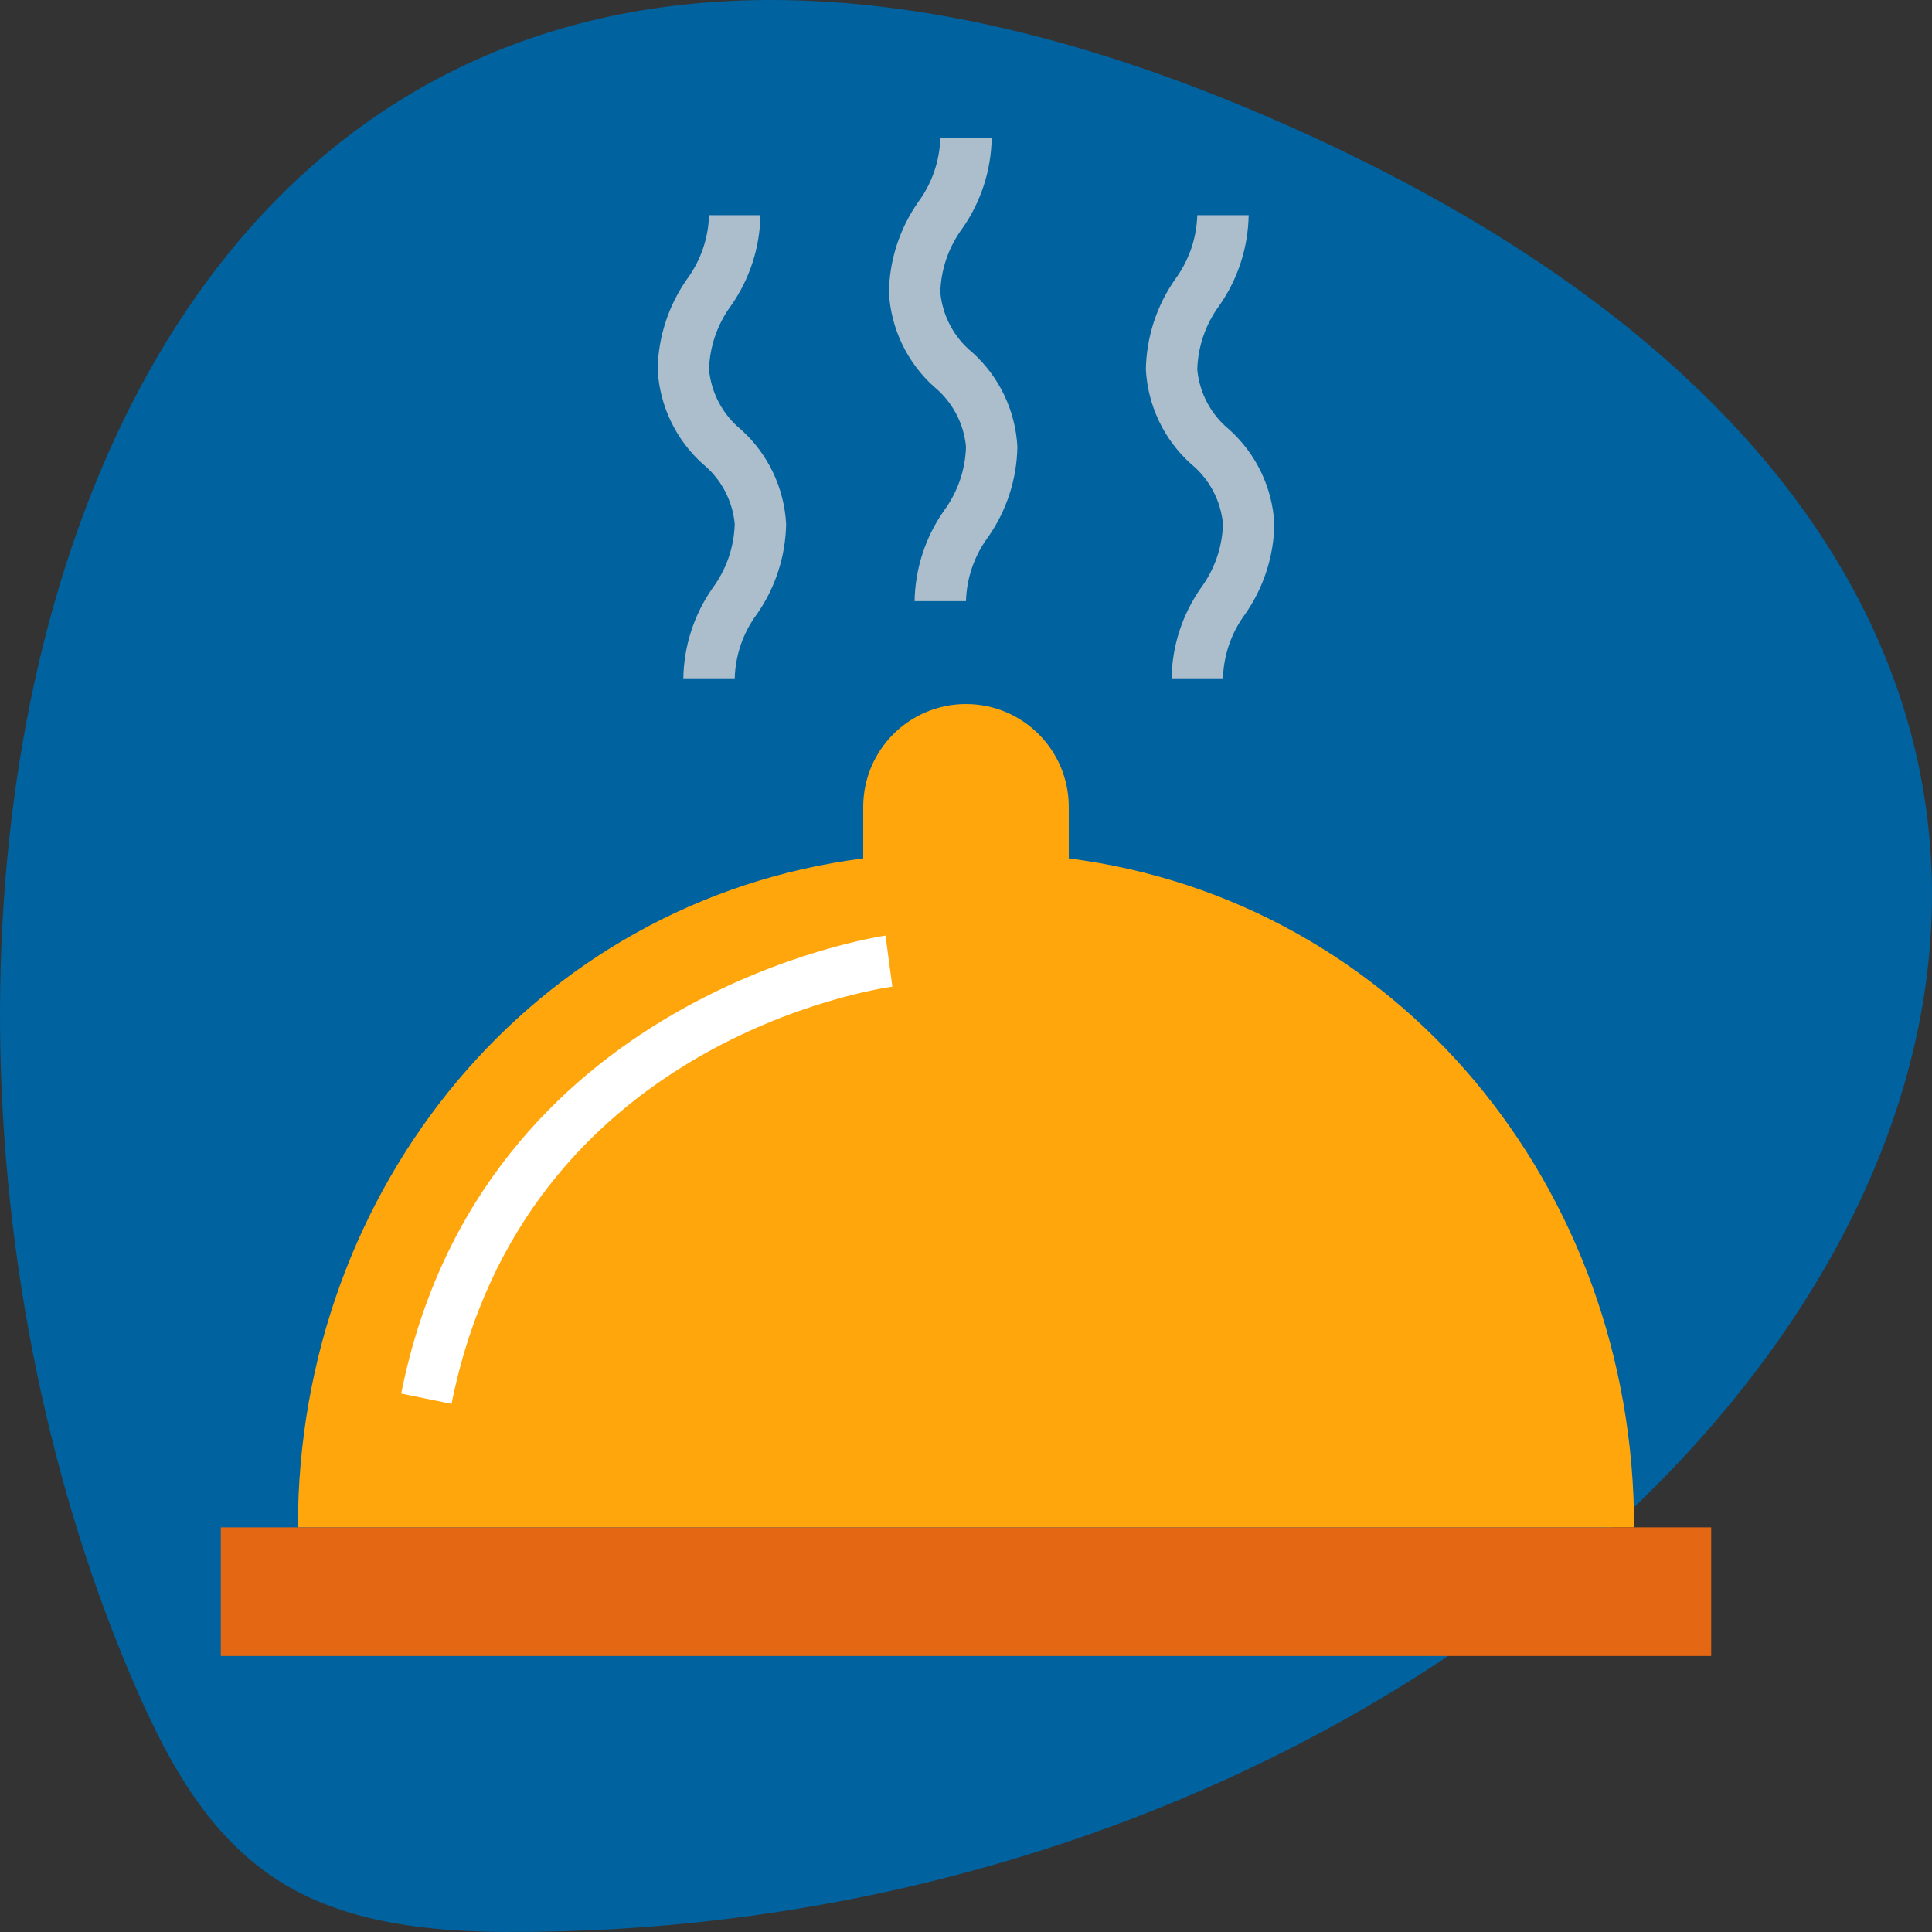
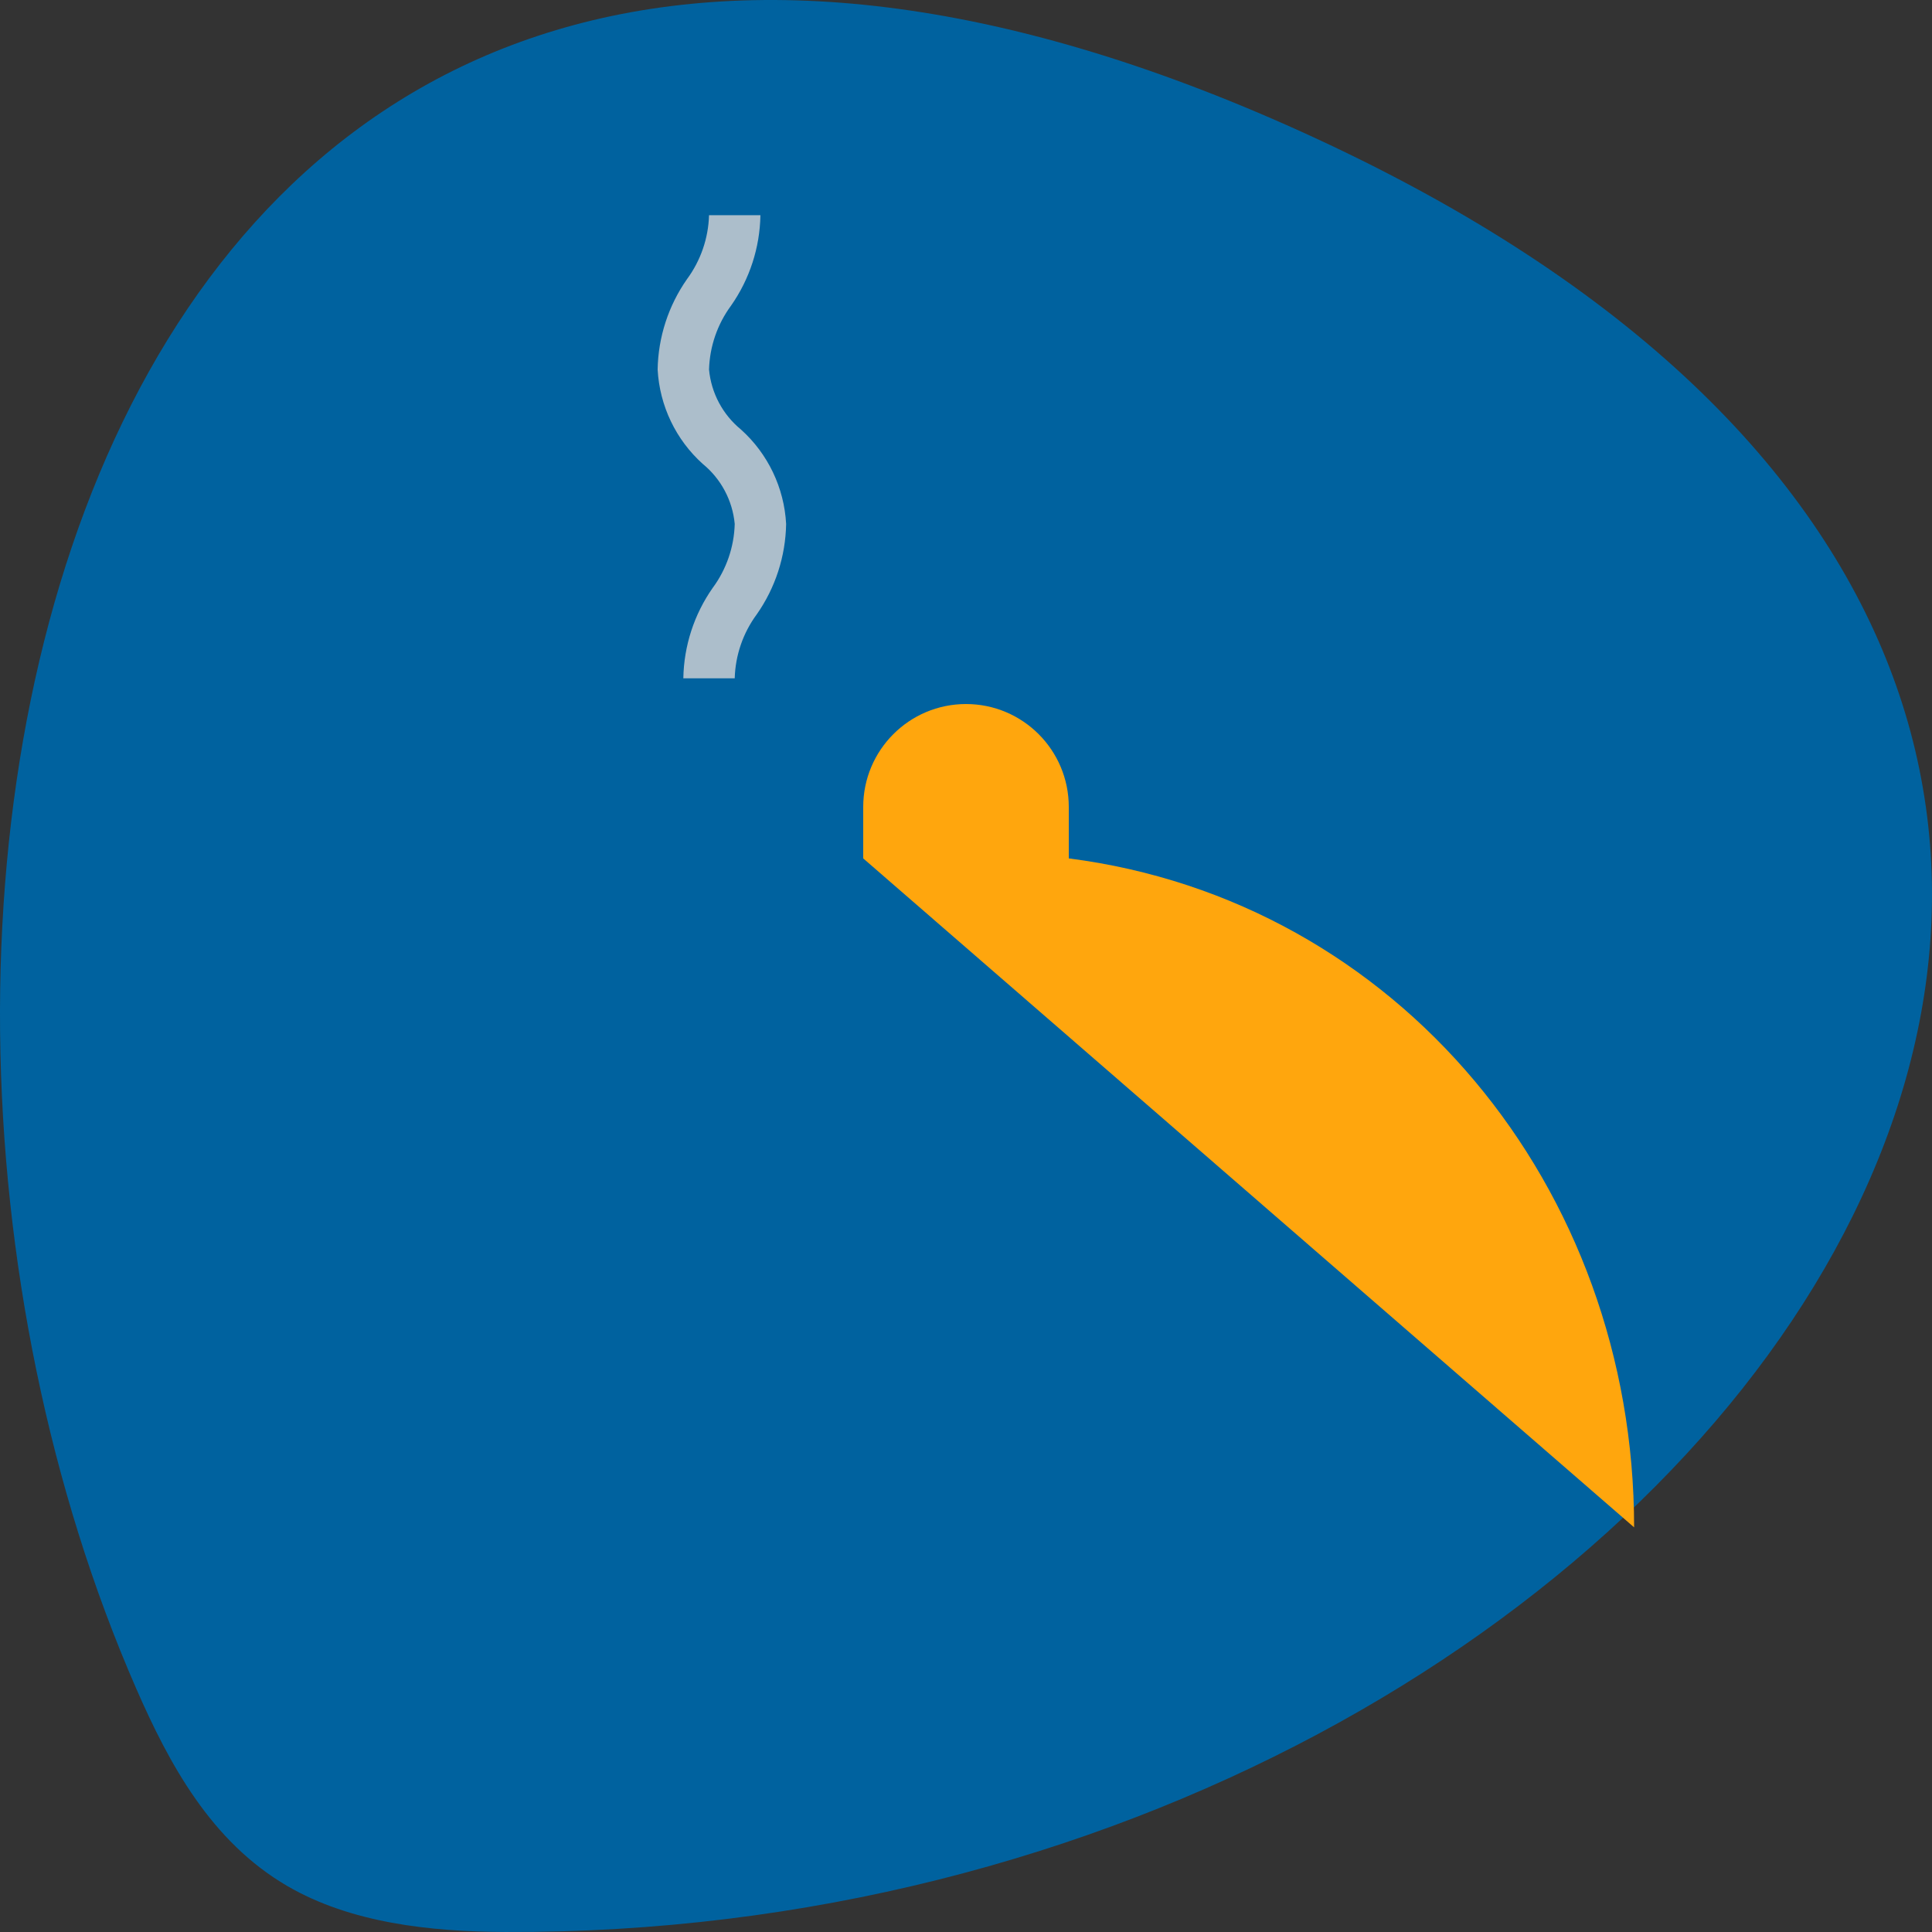
<svg xmlns="http://www.w3.org/2000/svg" width="140px" height="140px" viewBox="0 0 140 140" version="1.1">
  <rect x="0" y="0" width="140" height="140" fill="#333333" stroke="none" />
  <title>img</title>
  <desc>Created with Sketch.</desc>
  <g id="Website" stroke="none" stroke-width="1" fill="none" fill-rule="evenodd">
    <g id="Content-blocks" transform="translate(-1182, -9756)">
      <g id="Group-17" transform="translate(239, 6682)">
        <g id="Group-4" transform="translate(1, 2855)">
          <g id="Group-6" transform="translate(0, 155)">
            <g id="Group-4" transform="translate(217, 64)">
              <g id="CTA-Copy" transform="translate(585, 0)">
                <g id="img" transform="translate(140, 0)">
                  <g id="Fill-9" transform="translate(70, 70) scale(-1, 1) translate(-70, -70) " fill="#00629F">
                    <path d="M103.379,139.999 C108.867,139.976 114.583,139.342 119.176,136.67 C124.699,133.458 127.738,127.829 130.128,122.362 C155.353,64.649 133.986,-30.428 45.748,9.521 C-47.013,51.523 16.162,140.374 103.379,139.999" />
                  </g>
                  <g id="serve" transform="translate(16, 10)" fill-rule="nonzero">
-                     <path d="M61.448,52.203 L61.448,48.475 C61.448,44.356 58.114,41.017 54,41.017 C49.886,41.017 46.552,44.356 46.552,48.475 L46.552,52.203 C22.741,55.25 5.586,76.008 5.586,100.678 L102.414,100.678 C102.414,76.008 85.259,55.25 61.448,52.203 Z" id="Path" fill="#FFA60D" />
-                     <rect id="Rectangle" fill="#E46713" x="0" y="100.678" width="108" height="9.322" />
-                     <path d="M16.721,91.729 L13.072,90.983 C18.844,62.046 47.876,57.843 48.168,57.797 L48.663,61.492 C47.576,61.656 21.972,65.441 16.721,91.729 Z" id="Path" fill="#FFFFFF" />
+                     <path d="M61.448,52.203 L61.448,48.475 C61.448,44.356 58.114,41.017 54,41.017 C49.886,41.017 46.552,44.356 46.552,48.475 L46.552,52.203 L102.414,100.678 C102.414,76.008 85.259,55.25 61.448,52.203 Z" id="Path" fill="#FFA60D" />
                    <path d="M37.241,39.153 L33.517,39.153 C33.556,36.804 34.298,34.521 35.646,32.599 C36.639,31.255 37.196,29.638 37.241,27.966 C37.082,26.266 36.249,24.7 34.927,23.62 C32.973,21.865 31.797,19.404 31.655,16.78 C31.694,14.431 32.436,12.149 33.784,10.226 C34.775,8.881 35.332,7.264 35.379,5.593 L39.103,5.593 C39.064,7.942 38.323,10.224 36.975,12.147 C35.984,13.492 35.427,15.108 35.379,16.78 C35.538,18.48 36.372,20.046 37.694,21.126 C39.647,22.881 40.824,25.342 40.966,27.966 C40.926,30.314 40.185,32.597 38.837,34.519 C37.844,35.864 37.287,37.481 37.241,39.153 L37.241,39.153 Z" id="Path" fill="#ACBECB" />
-                     <path d="M72.621,39.153 L68.897,39.153 C68.936,36.804 69.677,34.521 71.025,32.599 C72.018,31.255 72.575,29.638 72.621,27.966 C72.462,26.266 71.628,24.7 70.306,23.62 C68.353,21.865 67.176,19.404 67.034,16.78 C67.074,14.431 67.815,12.149 69.163,10.226 C70.154,8.881 70.711,7.264 70.759,5.593 L74.483,5.593 C74.444,7.942 73.702,10.224 72.354,12.147 C71.363,13.492 70.806,15.108 70.759,16.78 C70.918,18.48 71.751,20.046 73.073,21.126 C75.027,22.881 76.203,25.342 76.345,27.966 C76.306,30.314 75.564,32.597 74.216,34.519 C73.224,35.864 72.667,37.481 72.621,39.153 Z" id="Path" fill="#ACBECB" />
-                     <path d="M54,33.559 L50.276,33.559 C50.315,31.211 51.056,28.928 52.404,27.006 C53.397,25.661 53.954,24.044 54,22.373 C53.841,20.672 53.007,19.107 51.685,18.027 C49.732,16.271 48.555,13.811 48.414,11.186 C48.453,8.838 49.194,6.555 50.542,4.633 C51.534,3.288 52.091,1.671 52.138,0 L55.862,0 C55.823,2.348 55.082,4.631 53.734,6.553 C52.742,7.899 52.185,9.515 52.138,11.186 C52.297,12.887 53.131,14.453 54.452,15.532 C56.406,17.288 57.583,19.749 57.724,22.373 C57.685,24.721 56.944,27.004 55.596,28.926 C54.603,30.271 54.046,31.888 54,33.559 Z" id="Path" fill="#ACBECB" />
                  </g>
                </g>
              </g>
            </g>
          </g>
        </g>
      </g>
    </g>
  </g>
</svg>